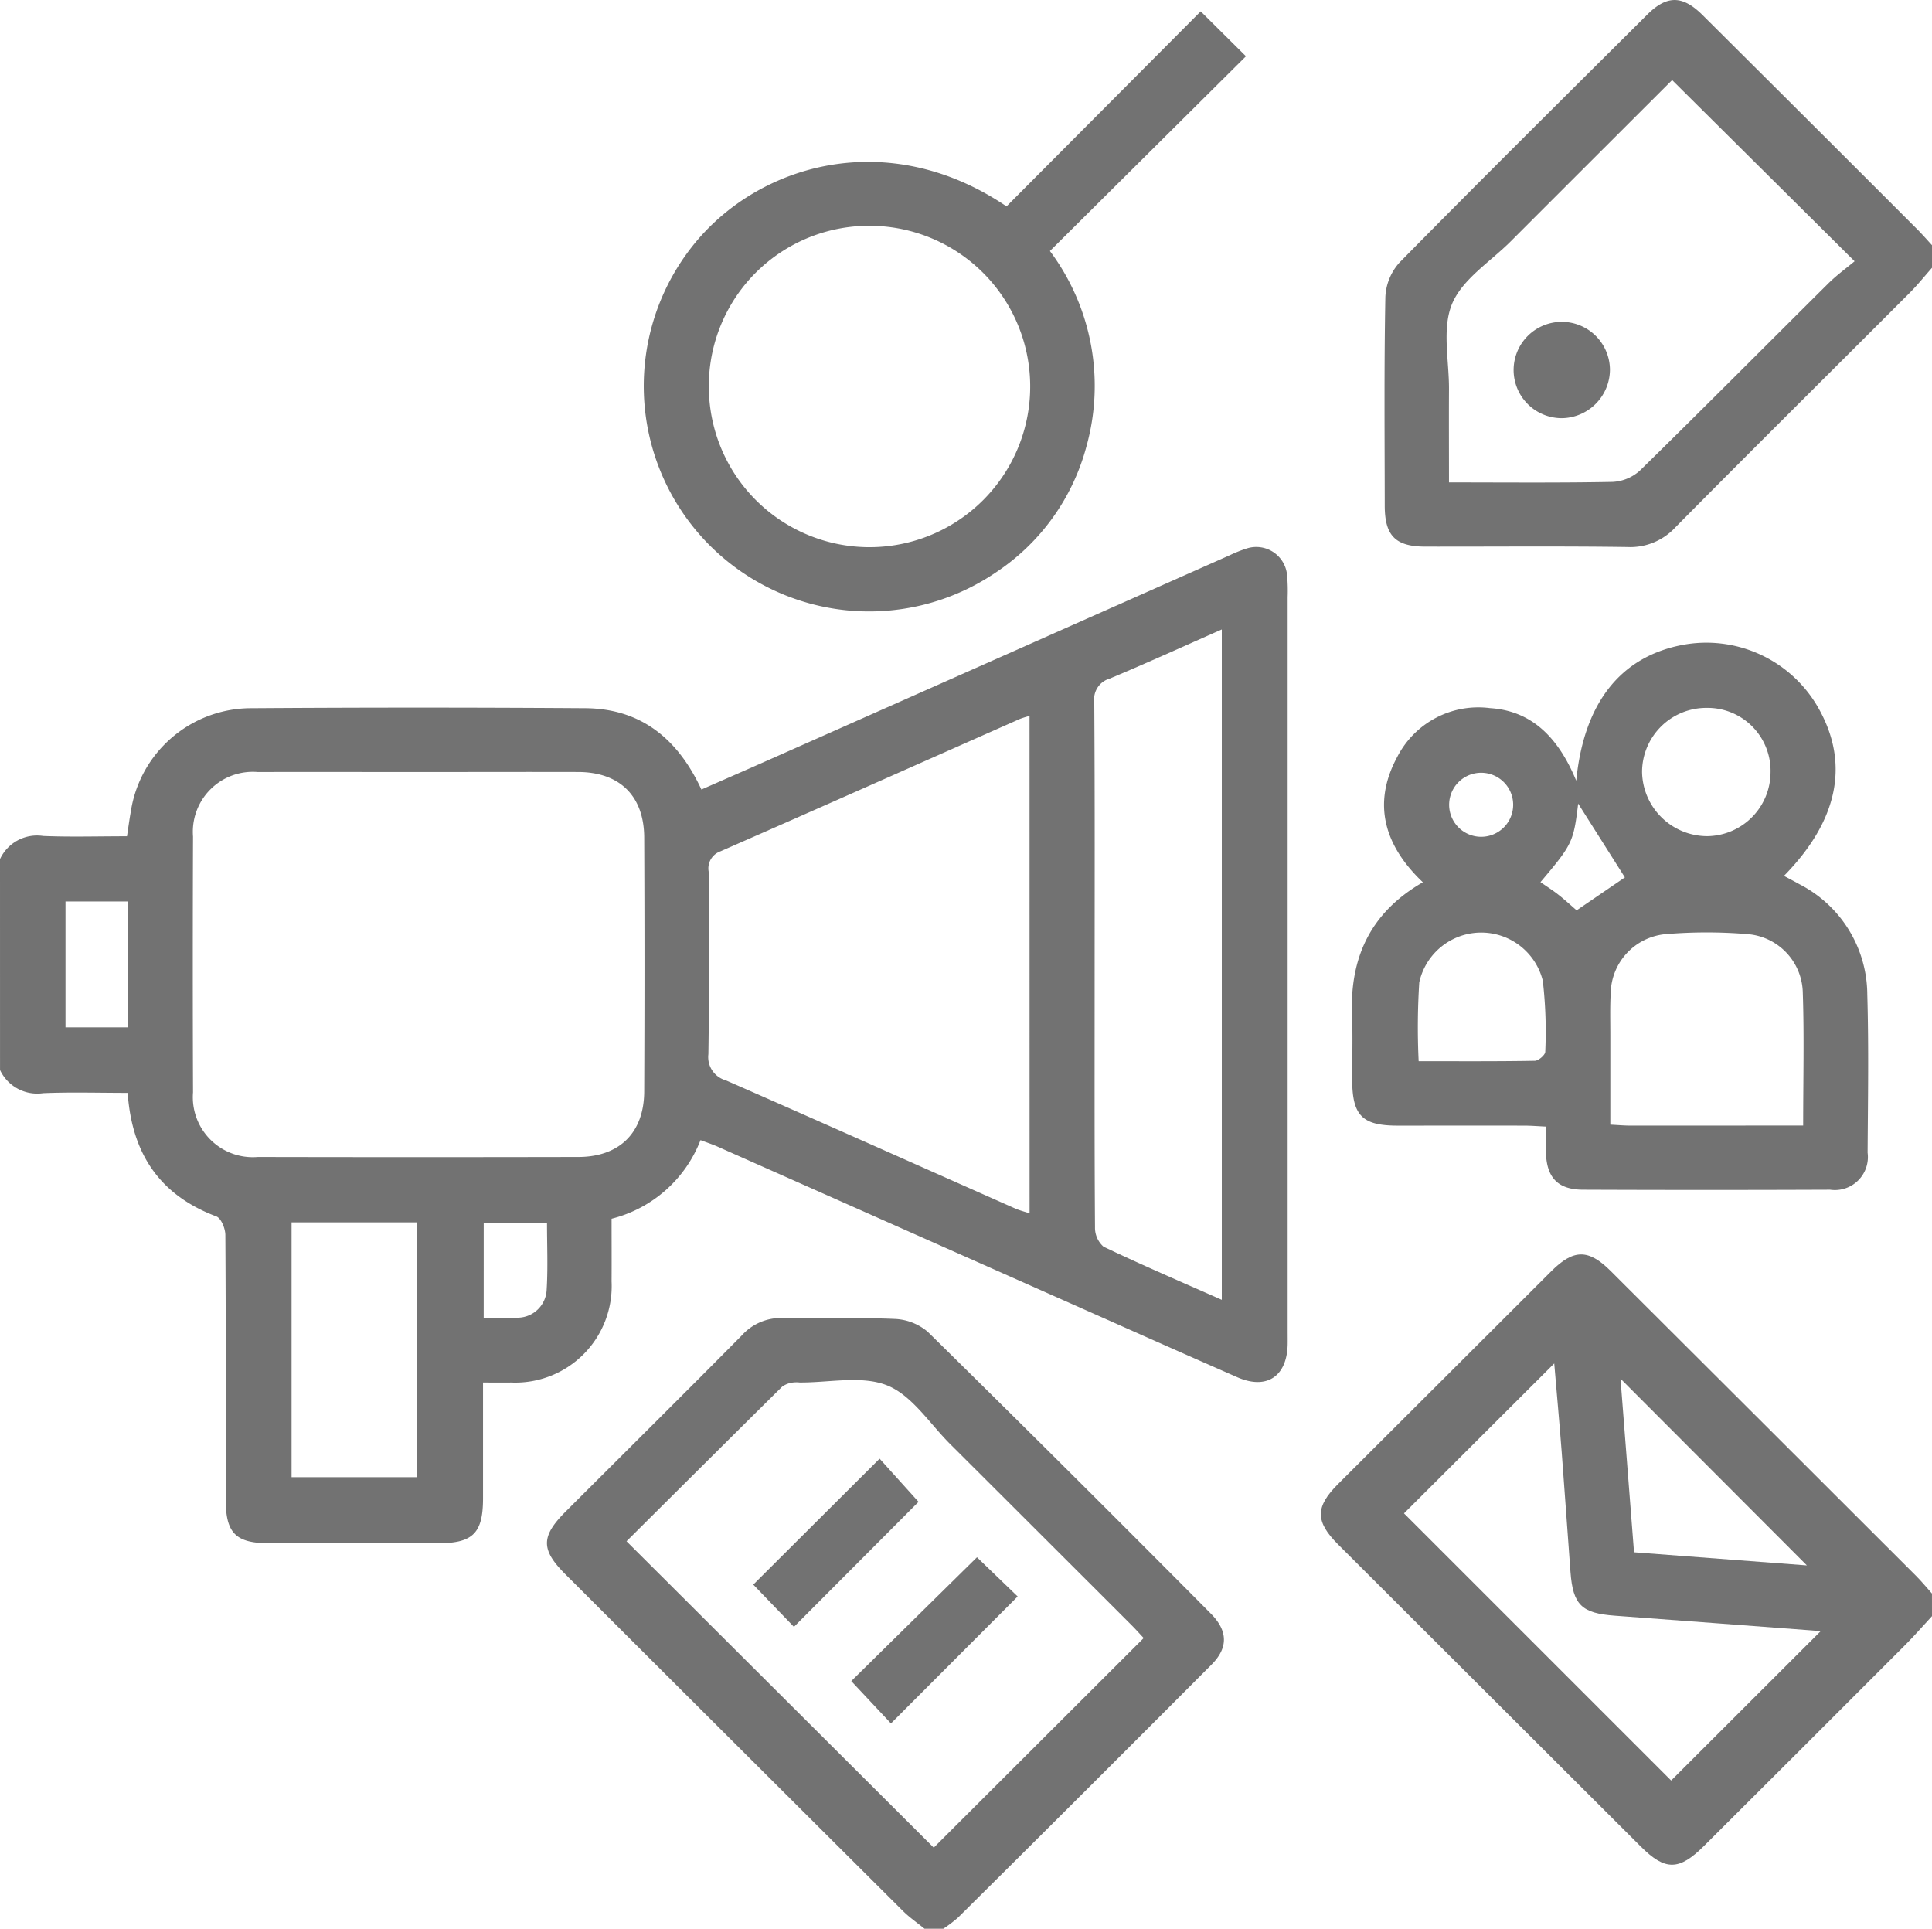
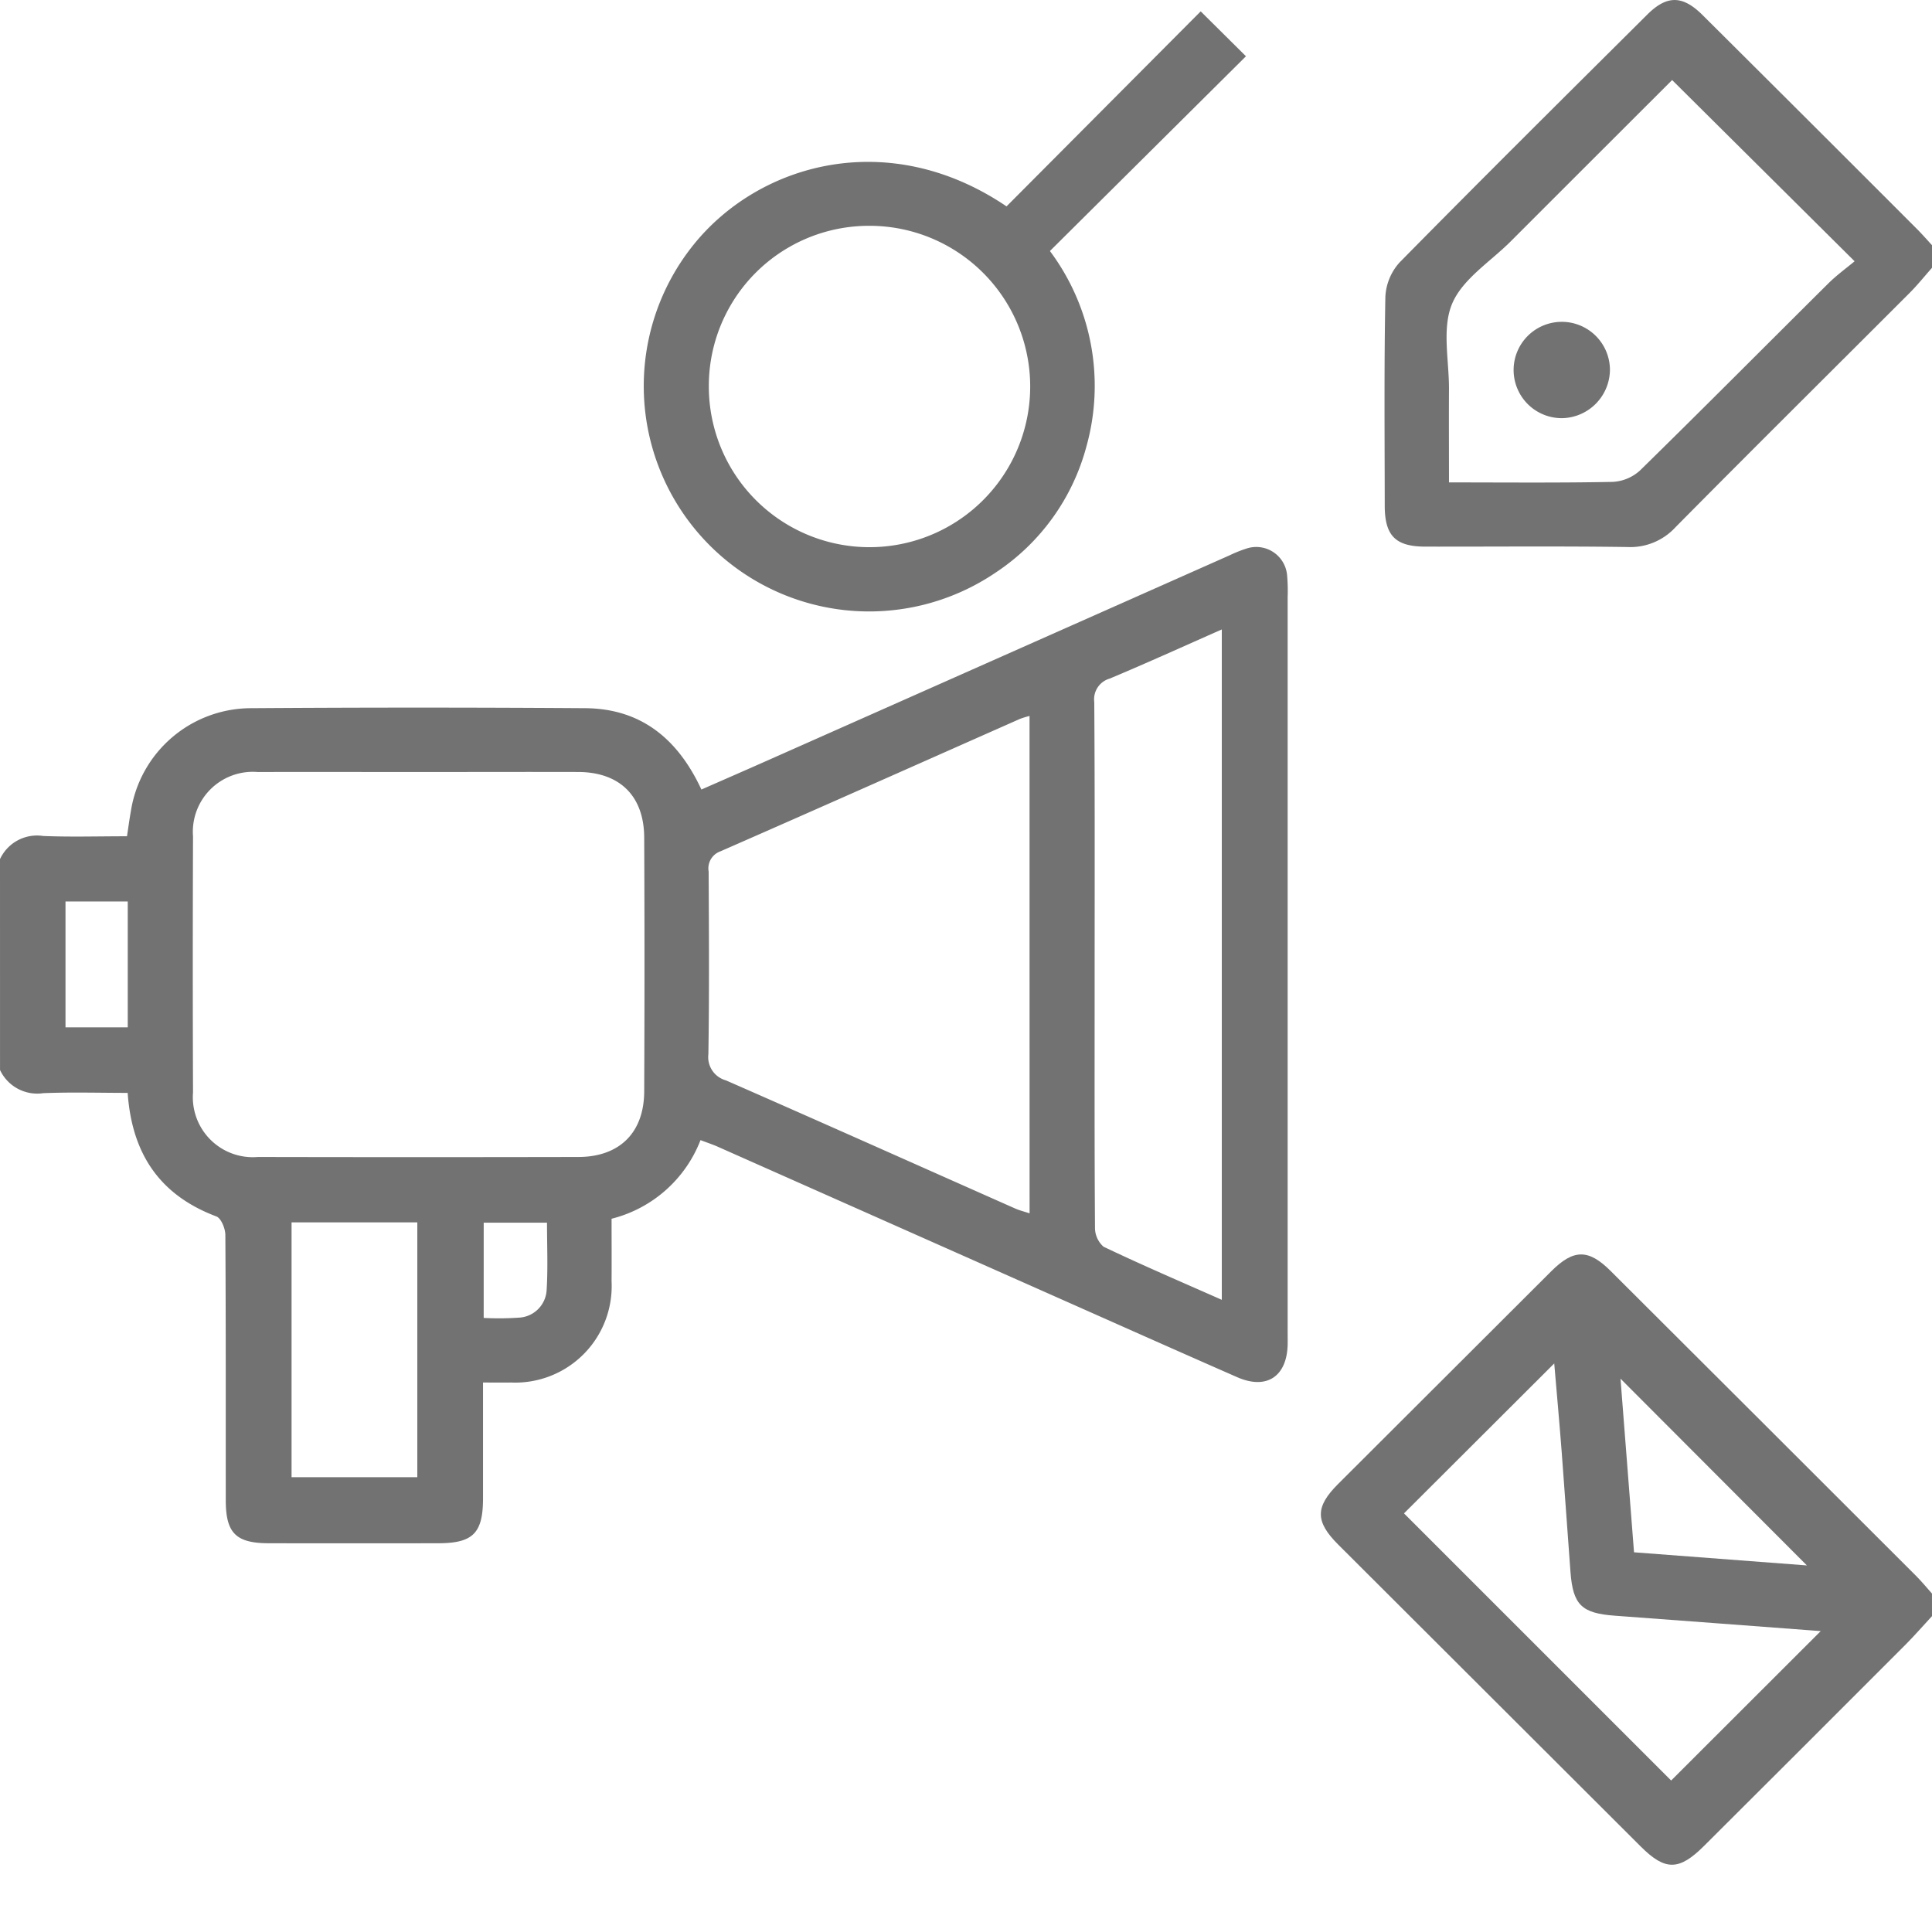
<svg xmlns="http://www.w3.org/2000/svg" width="142" height="141.753" viewBox="0 0 142 141.753">
  <g id="Group_30130" data-name="Group 30130" transform="translate(-947.859 -157.678)">
    <path id="Path_30283" data-name="Path 30283" d="M947.859,325.566a3,3,0,0,1,3.174-1.7c2.024.082,4.054.021,6.16.021.1-.652.175-1.23.278-1.8a8.952,8.952,0,0,1,8.878-7.613q12.267-.085,24.535,0c4.082.032,6.795,2.246,8.528,5.978,1.716-.754,3.4-1.487,5.07-2.23q16.88-7.492,33.758-14.987a9.712,9.712,0,0,1,1.285-.51,2.276,2.276,0,0,1,2.93,1.935,13.04,13.04,0,0,1,.045,1.658q0,26.978,0,53.956c0,.323.005.646,0,.969-.053,2.351-1.55,3.345-3.705,2.4-4.562-2-9.109-4.03-13.661-6.051q-12.264-5.445-24.528-10.892c-.372-.165-.761-.292-1.26-.482a9.487,9.487,0,0,1-6.537,5.779c0,1.576.01,3.094,0,4.611a7.09,7.09,0,0,1-7.382,7.426c-.637.007-1.274,0-2.066,0,0,2.909,0,5.707,0,8.5,0,2.567-.731,3.309-3.282,3.313q-6.238.011-12.476,0c-2.406-.006-3.148-.752-3.15-3.148-.006-6.5.012-13-.031-19.507,0-.471-.31-1.233-.661-1.365-4.149-1.56-6.207-4.588-6.518-9.08-2.074,0-4.143-.063-6.206.021a3.022,3.022,0,0,1-3.176-1.7Zm30.87-6.4c-3.972,0-7.943-.014-11.915,0a4.409,4.409,0,0,0-4.768,4.741q-.034,9.4,0,18.806a4.408,4.408,0,0,0,4.766,4.745q11.777.025,23.554,0c3.023-.005,4.827-1.781,4.841-4.813q.042-9.334,0-18.668c-.014-3.055-1.8-4.8-4.839-4.814C986.488,319.153,982.609,319.165,978.729,319.165Zm44.8-4.122a6.607,6.607,0,0,0-.7.215c-7.339,3.25-14.669,6.516-22.021,9.736a1.33,1.33,0,0,0-.864,1.487c.021,4.474.051,8.949-.02,13.422a1.772,1.772,0,0,0,1.287,1.922c7.1,3.111,14.171,6.275,21.255,9.416.322.143.669.227,1.066.358Zm14.131,42.913v-49.27c-2.834,1.25-5.515,2.471-8.23,3.608a1.585,1.585,0,0,0-1.143,1.735c.047,7.053.026,14.107.026,21.16,0,5.808-.015,11.617.027,17.425a1.86,1.86,0,0,0,.626,1.436C1031.785,355.4,1034.661,356.628,1037.658,357.956Zm-68.371-5.694v18.731h9.242V352.262Zm-12.04-23.583h-4.576v9.251h4.576Zm26.161,30.607a21.577,21.577,0,0,0,2.554-.019,2.148,2.148,0,0,0,2.073-2.044c.1-1.628.026-3.267.026-4.939h-4.652Z" transform="translate(0 -104.747)" fill="#727272" />
    <path id="Path_30284" data-name="Path 30284" d="M1342.82,516.682c-.651.7-1.28,1.43-1.957,2.107q-7.387,7.4-14.792,14.775c-1.839,1.835-2.856,1.847-4.652.055q-11.126-11.1-22.246-22.2c-1.693-1.69-1.693-2.761-.009-4.444q7.836-7.829,15.68-15.649c1.635-1.629,2.727-1.637,4.353-.016q11.228,11.193,22.44,22.4c.416.415.789.873,1.182,1.312Zm-38.808-7.552,19.636,19.633,10.994-10.982c-4.937-.37-10.035-.757-15.134-1.132-2.435-.179-3.076-.787-3.259-3.207-.223-2.941-.419-5.884-.646-8.825-.167-2.176-.365-4.35-.548-6.507Zm29.613,3.825-13.7-13.726.994,12.761Z" transform="translate(-252.961 -240.225)" fill="#727272" />
-     <path id="Path_30285" data-name="Path 30285" d="M1120.573,551.829c-.532-.435-1.105-.828-1.589-1.31q-12.408-12.358-24.8-24.736c-1.82-1.817-1.812-2.788.034-4.632,4.309-4.305,8.637-8.592,12.921-12.922a3.867,3.867,0,0,1,3.053-1.284c2.724.07,5.453-.052,8.173.065a4,4,0,0,1,2.449.948q10.461,10.291,20.8,20.707c1.261,1.263,1.3,2.508.053,3.756q-9.282,9.317-18.618,18.579a10.03,10.03,0,0,1-1.091.83Zm16.112-21.364c-.283-.3-.585-.64-.906-.961q-6.664-6.659-13.334-13.311c-1.5-1.5-2.79-3.561-4.608-4.293-1.874-.754-4.276-.2-6.447-.218a2.141,2.141,0,0,0-.552.012,1.663,1.663,0,0,0-.732.3c-3.835,3.792-7.655,7.6-11.433,11.359l22.579,22.518Z" transform="translate(-104.765 -252.398)" fill="#727272" />
    <path id="Path_30286" data-name="Path 30286" d="M1355.012,177.361c-.546.616-1.061,1.262-1.641,1.842-5.74,5.744-11.51,11.458-17.22,17.232a4.506,4.506,0,0,1-3.547,1.446c-4.941-.069-9.883-.021-14.825-.029-2.2,0-2.988-.8-2.99-3.009-.006-5.116-.051-10.234.046-15.348a4.059,4.059,0,0,1,1.052-2.536c6.021-6.115,12.114-12.158,18.2-18.212,1.435-1.428,2.587-1.427,4.052.029q7.9,7.855,15.776,15.74c.381.381.735.79,1.1,1.185Zm-19.1-13.8c-3.909,3.906-7.889,7.877-11.862,11.855-1.5,1.5-3.553,2.778-4.311,4.591s-.217,4.165-.228,6.28c-.012,2.243,0,4.486,0,6.846,4.108,0,8.068.04,12.026-.038a3.233,3.233,0,0,0,2.01-.836c4.646-4.55,9.226-9.166,13.842-13.747.615-.61,1.326-1.124,1.934-1.632Z" transform="translate(-265.153)" fill="#727272" />
-     <path id="Path_30287" data-name="Path 30287" d="M1322.607,338.134c.552-5.673,3.213-9.053,7.682-9.956a9.467,9.467,0,0,1,10.2,4.76c2.2,4.024,1.338,8.161-2.614,12.19.4.217.786.414,1.159.625a9.154,9.154,0,0,1,4.965,8.095c.113,3.871.046,7.748.023,11.621a2.427,2.427,0,0,1-2.758,2.724q-9.08.037-18.16,0c-1.849-.008-2.672-.884-2.725-2.739-.017-.59,0-1.181,0-1.9-.617-.029-1.106-.07-1.6-.07-3.1-.006-6.192,0-9.288,0-2.624,0-3.346-.74-3.353-3.4,0-1.568.052-3.138-.011-4.7-.169-4.225,1.336-7.558,5.207-9.786-2.8-2.663-3.76-5.743-1.882-9.215a6.693,6.693,0,0,1,6.814-3.586C1319.115,332.978,1321.179,334.674,1322.607,338.134Zm16.679,25.345c0-3.392.08-6.571-.027-9.743a4.407,4.407,0,0,0-3.953-4.318,36.183,36.183,0,0,0-6.217,0,4.436,4.436,0,0,0-3.948,4.307c-.059,1.057-.027,2.12-.029,3.18,0,2.149,0,4.3,0,6.506.6.031,1.007.069,1.414.07C1330.719,363.481,1334.914,363.479,1339.286,363.479Zm-28.261-4.732c2.919,0,5.728.019,8.536-.03.272,0,.767-.428.768-.659a32.463,32.463,0,0,0-.18-5.224,4.663,4.663,0,0,0-9.079.119A51.819,51.819,0,0,0,1311.025,358.746Zm21.185-25.967a4.72,4.72,0,0,0-4.765,4.706,4.8,4.8,0,0,0,4.787,4.722,4.709,4.709,0,0,0,4.656-4.674A4.63,4.63,0,0,0,1332.209,332.779Zm-9.574,14.88,3.546-2.421-3.433-5.424c-.341,2.818-.42,2.993-2.771,5.773.45.313.909.6,1.335.939C1321.781,346.894,1322.219,347.3,1322.635,347.659Zm-4.665-7.793a2.353,2.353,0,0,0-4.7-.13,2.353,2.353,0,1,0,4.7.13Z" transform="translate(-258.896 -123.076)" fill="#727272" />
    <path id="Path_30288" data-name="Path 30288" d="M1145.146,175.019l14.271-14.333,3.327,3.3L1148.335,178.3a16.556,16.556,0,0,1,2.68,14.374,16.061,16.061,0,0,1-6.642,9.241,16.565,16.565,0,0,1-22.286-24.007C1126.9,171.853,1136.458,169.138,1145.146,175.019Zm-21.881,13.264a11.81,11.81,0,1,0,11.714-11.836A11.771,11.771,0,0,0,1123.265,188.283Z" transform="translate(-123.308 -2.173)" fill="#727272" />
-     <path id="Path_30289" data-name="Path 30289" d="M1147.485,553.482l9.286-9.256,2.861,3.172-9.159,9.188Z" transform="translate(-144.261 -279.341)" fill="#727272" />
-     <path id="Path_30290" data-name="Path 30290" d="M1182.691,570.352l2.991,2.881-9.313,9.33-2.917-3.113Z" transform="translate(-163.026 -298.221)" fill="#727272" />
    <path id="Path_30291" data-name="Path 30291" d="M1352.537,250.039a3.54,3.54,0,1,1,3.49-3.564A3.586,3.586,0,0,1,1352.537,250.039Z" transform="translate(-289.839 -61.628)" fill="#727272" />
  </g>
</svg>